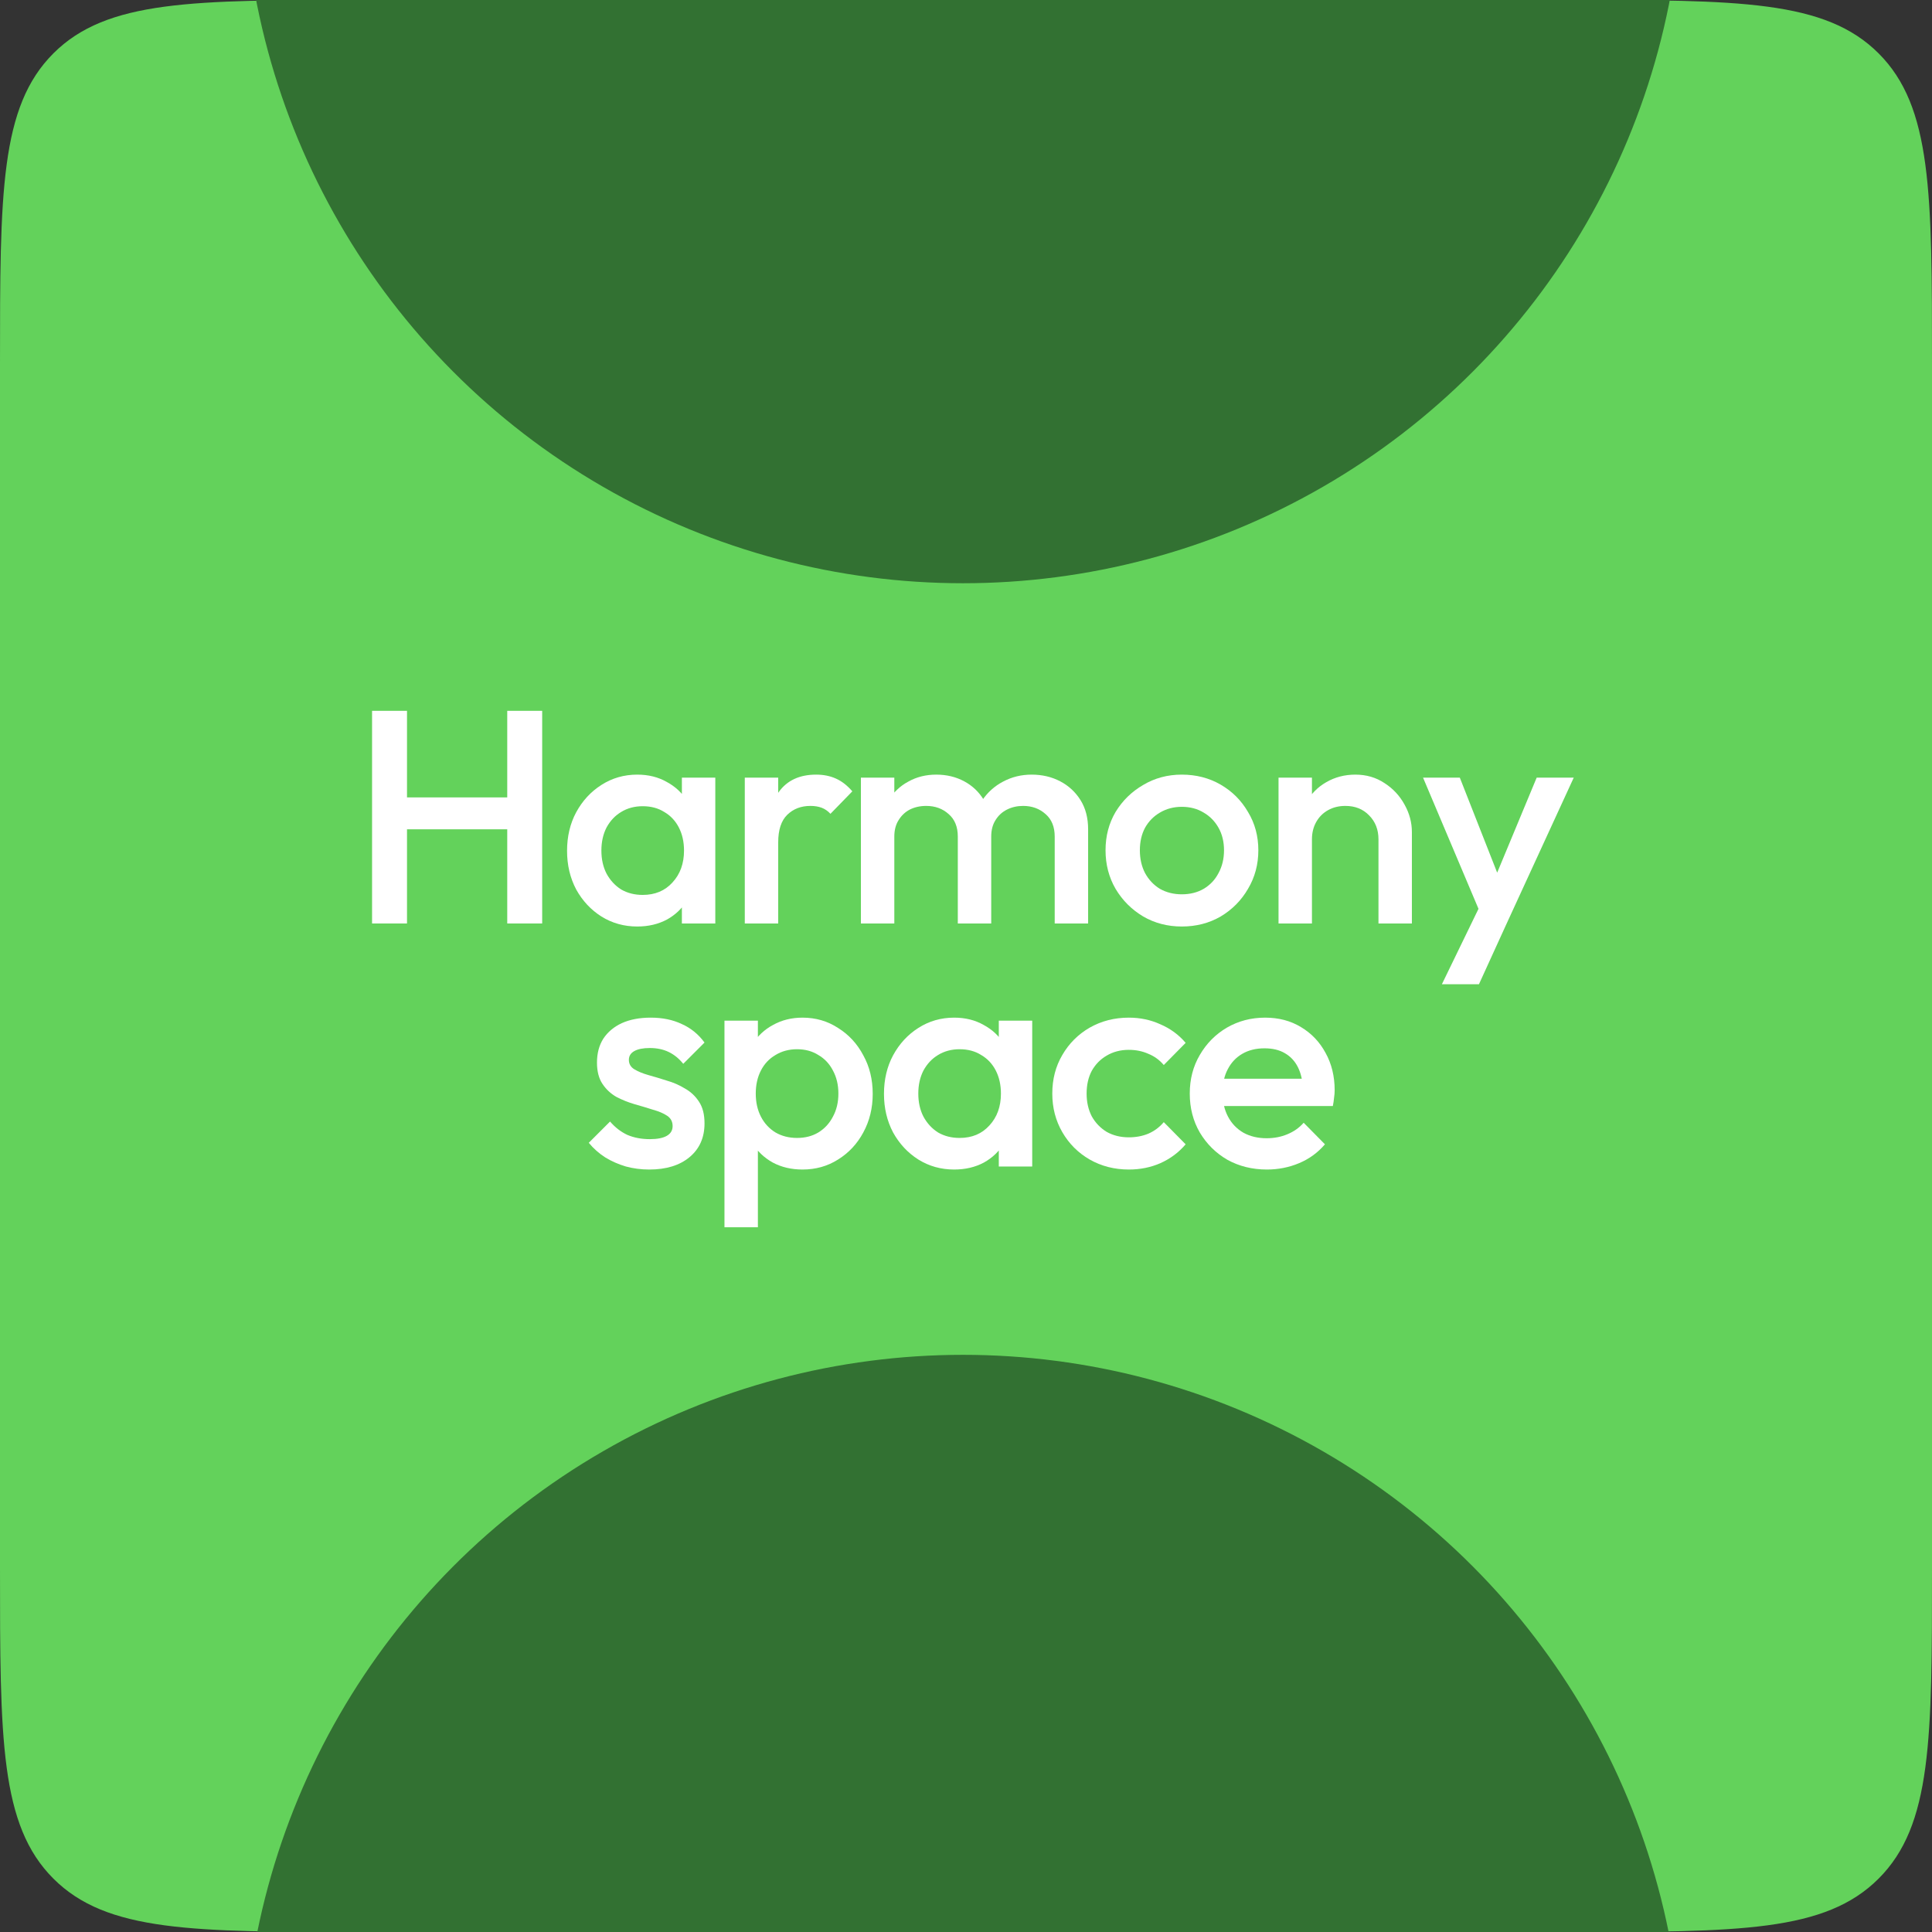
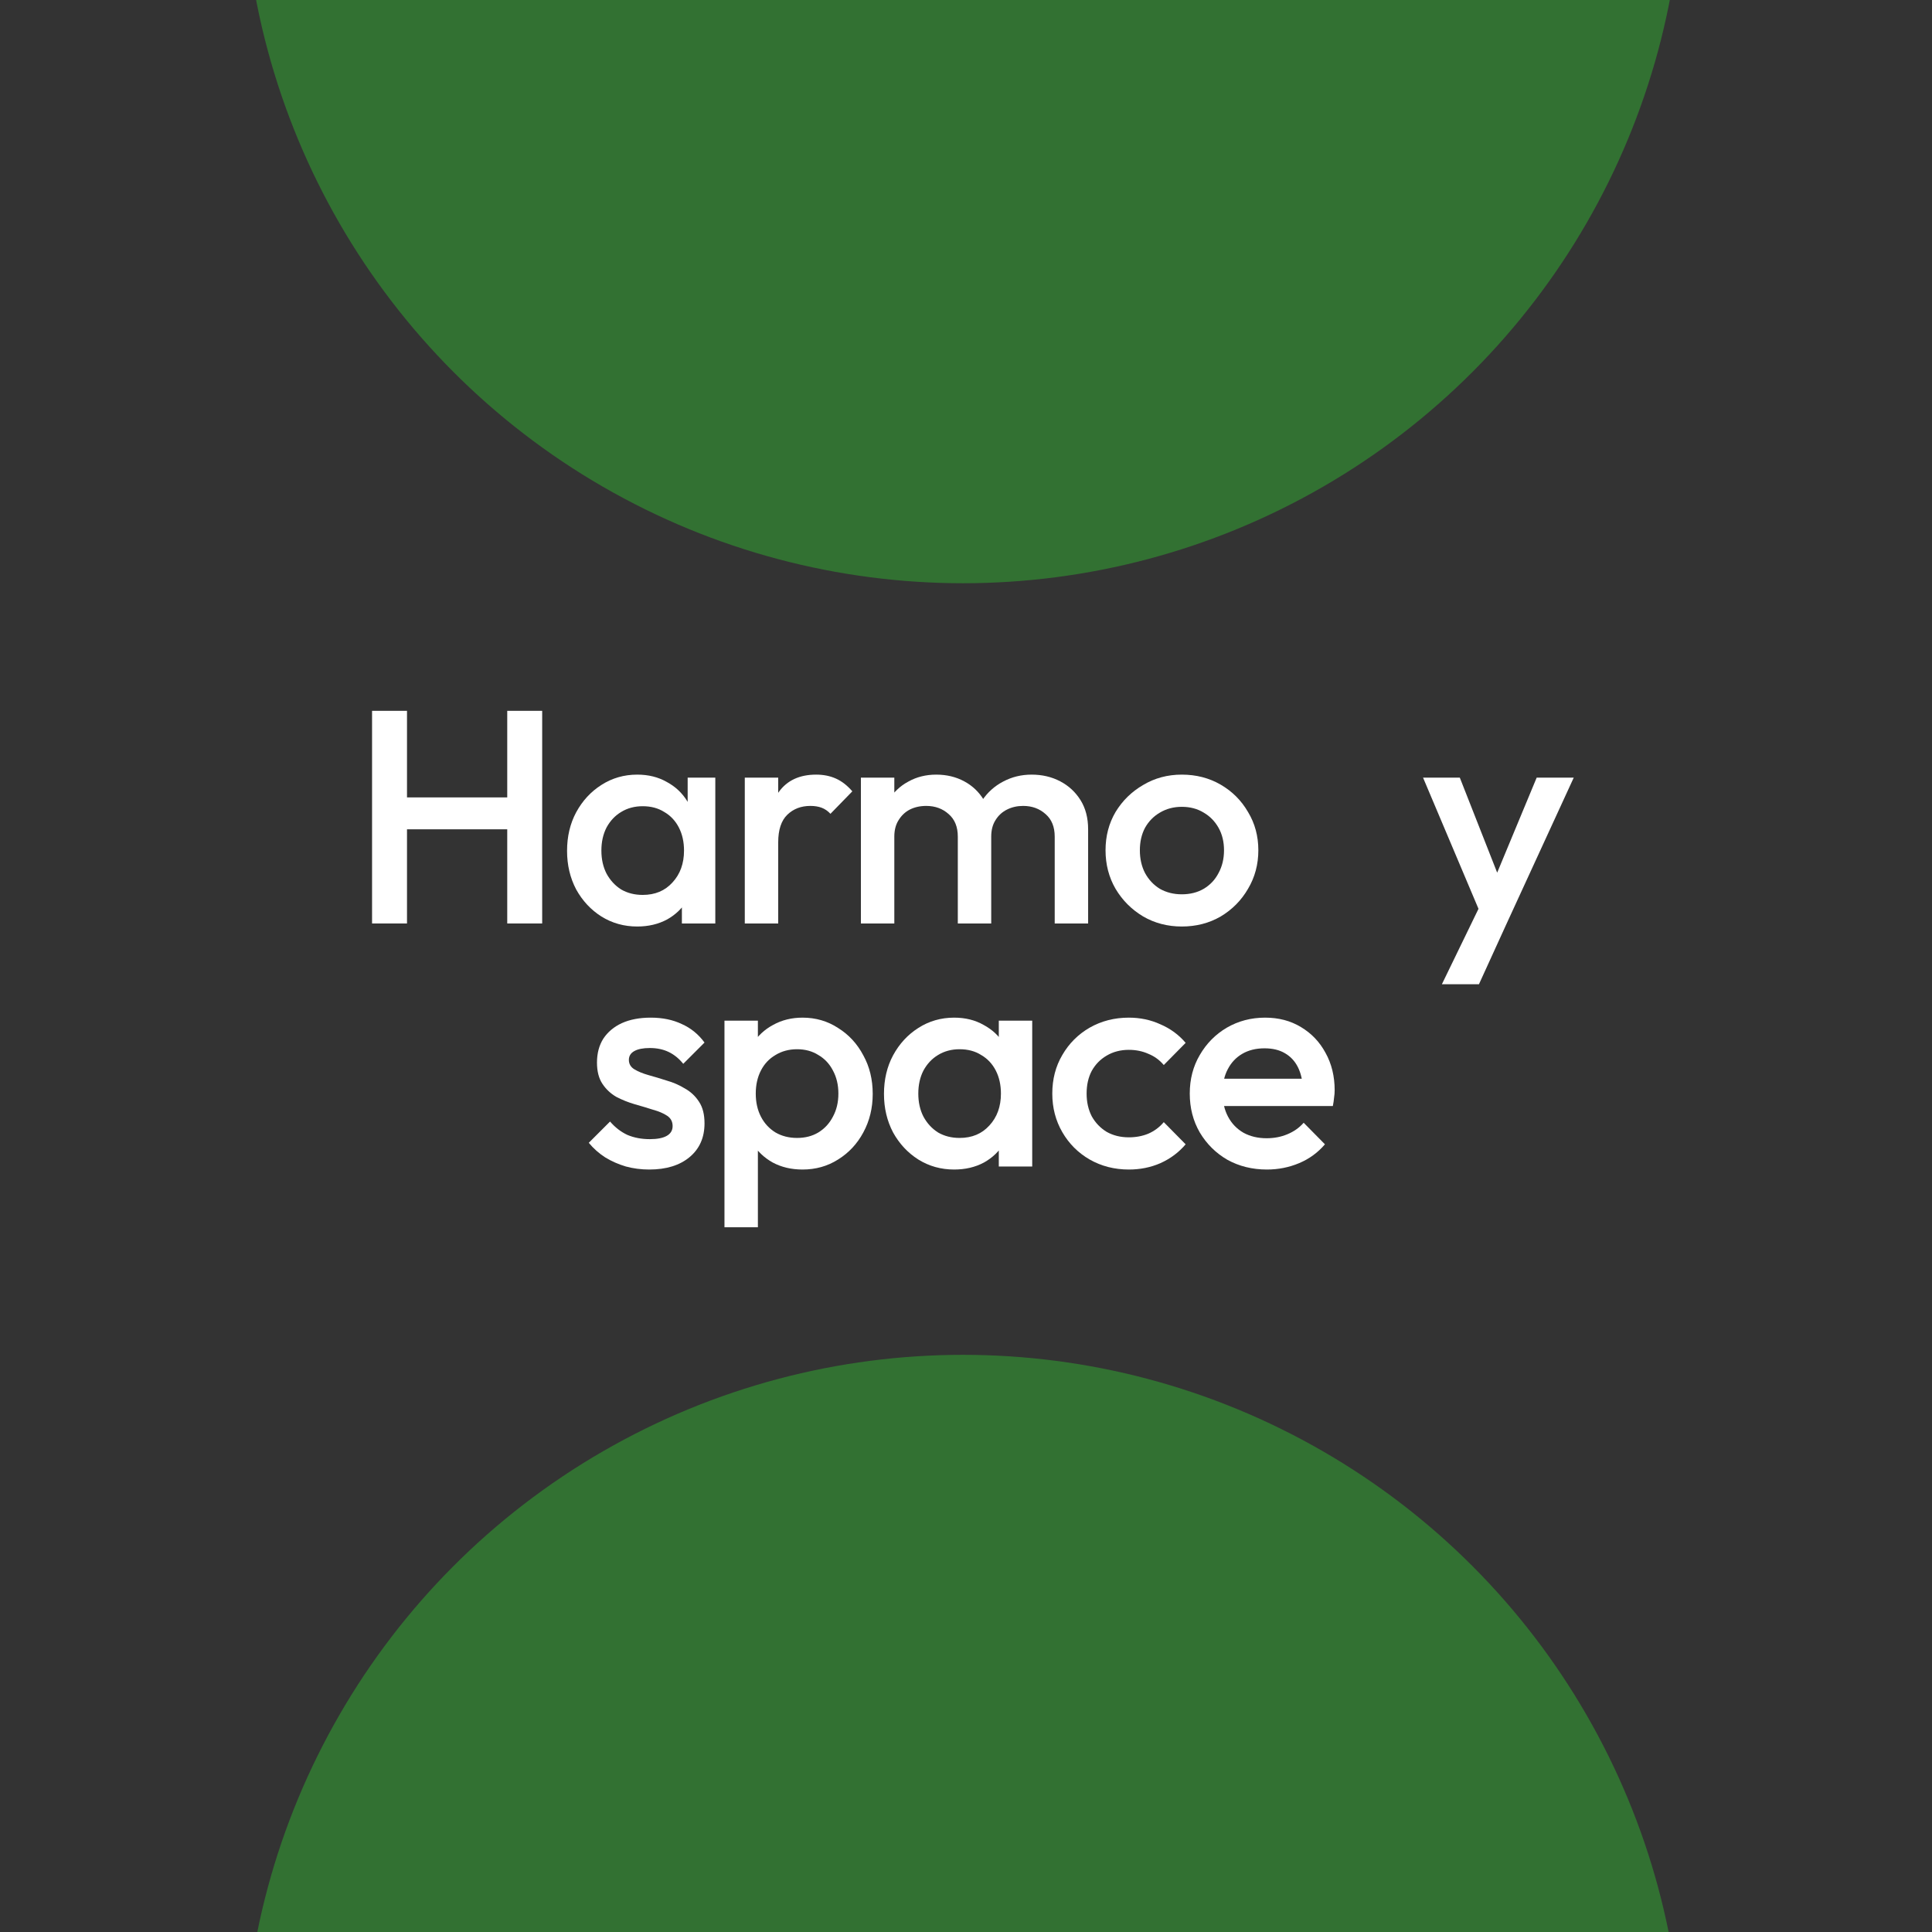
<svg xmlns="http://www.w3.org/2000/svg" version="1.1" width="512" height="512">
  <rect width="100%" height="100%" fill="#333333" stroke="none" />
  <svg width="512" height="512" viewBox="0 0 512 512" fill="none">
    <g clip-path="url(#clip0_8563_1328)">
      <mask id="SvgjsMask1005" style="mask-type:alpha" maskUnits="userSpaceOnUse" x="-141" y="-32" width="880" height="463">
        <path d="M738.5 -10.576L434.713 363.527L392.797 360.05C361.968 402.753 311.77 430.548 255.077 430.548C188.332 430.548 130.585 392.024 102.855 336L77.09 333.863L-141 -32L738.5 -10.576Z" fill="#D9D9D9" />
      </mask>
      <g mask="url(#mask0_8563_1328)">
</g>
      <g clip-path="url(#clip1_8563_1328)">
-         <path d="M0 96.604C0 51.064 0 28.295 14.147 14.147C28.295 0 51.064 0 96.604 0H415.396C460.936 0 483.705 0 497.853 14.147C512 28.295 512 51.064 512 96.604V415.396C512 460.936 512 483.705 497.853 497.853C483.705 512 460.936 512 415.396 512H96.604C51.064 512 28.295 512 14.147 497.853C0 483.705 0 460.936 0 415.396V96.604Z" fill="#63D25B" />
        <ellipse cx="255.195" cy="549.836" rx="190.792" ry="190.792" fill="#327132" />
        <circle cx="255.195" cy="-36.227" r="190.792" fill="#327132" />
        <path d="M98.601 244.73V188.377H107.859V244.73H98.601ZM134.425 244.73V188.377H143.683V244.73H134.425ZM104.961 219.774V211.321H136.437V219.774H104.961Z" fill="white" />
-         <path d="M168.873 245.535C165.385 245.535 162.218 244.649 159.374 242.878C156.583 241.107 154.356 238.719 152.692 235.713C151.082 232.654 150.277 229.246 150.277 225.489C150.277 221.679 151.082 218.271 152.692 215.265C154.356 212.206 156.583 209.791 159.374 208.02C162.218 206.195 165.385 205.283 168.873 205.283C171.825 205.283 174.428 205.927 176.682 207.215C178.99 208.45 180.814 210.167 182.156 212.367C183.498 214.568 184.169 217.063 184.169 219.854V230.964C184.169 233.754 183.498 236.25 182.156 238.45C180.868 240.651 179.07 242.395 176.762 243.683C174.455 244.917 171.825 245.535 168.873 245.535ZM170.322 237.162C173.596 237.162 176.226 236.062 178.212 233.862C180.251 231.661 181.271 228.844 181.271 225.409C181.271 223.101 180.814 221.062 179.902 219.291C178.99 217.52 177.702 216.151 176.038 215.185C174.428 214.165 172.523 213.655 170.322 213.655C168.175 213.655 166.27 214.165 164.606 215.185C162.996 216.151 161.708 217.52 160.742 219.291C159.83 221.062 159.374 223.101 159.374 225.409C159.374 227.717 159.83 229.756 160.742 231.527C161.708 233.298 162.996 234.694 164.606 235.713C166.27 236.679 168.175 237.162 170.322 237.162ZM180.707 244.73V234.345L182.237 224.926L180.707 215.588V206.088H189.562V244.73H180.707Z" fill="white" />
+         <path d="M168.873 245.535C165.385 245.535 162.218 244.649 159.374 242.878C156.583 241.107 154.356 238.719 152.692 235.713C151.082 232.654 150.277 229.246 150.277 225.489C150.277 221.679 151.082 218.271 152.692 215.265C154.356 212.206 156.583 209.791 159.374 208.02C162.218 206.195 165.385 205.283 168.873 205.283C171.825 205.283 174.428 205.927 176.682 207.215C178.99 208.45 180.814 210.167 182.156 212.367C183.498 214.568 184.169 217.063 184.169 219.854V230.964C184.169 233.754 183.498 236.25 182.156 238.45C180.868 240.651 179.07 242.395 176.762 243.683C174.455 244.917 171.825 245.535 168.873 245.535ZM170.322 237.162C173.596 237.162 176.226 236.062 178.212 233.862C180.251 231.661 181.271 228.844 181.271 225.409C181.271 223.101 180.814 221.062 179.902 219.291C178.99 217.52 177.702 216.151 176.038 215.185C174.428 214.165 172.523 213.655 170.322 213.655C168.175 213.655 166.27 214.165 164.606 215.185C162.996 216.151 161.708 217.52 160.742 219.291C159.83 221.062 159.374 223.101 159.374 225.409C159.374 227.717 159.83 229.756 160.742 231.527C161.708 233.298 162.996 234.694 164.606 235.713C166.27 236.679 168.175 237.162 170.322 237.162ZM180.707 244.73V234.345L182.237 224.926V206.088H189.562V244.73H180.707Z" fill="white" />
        <path d="M197.378 244.73V206.088H206.233V244.73H197.378ZM206.233 223.235L203.174 221.706C203.174 216.822 204.247 212.877 206.394 209.872C208.594 206.813 211.895 205.283 216.296 205.283C218.228 205.283 219.972 205.632 221.528 206.33C223.085 207.027 224.534 208.154 225.876 209.711L220.079 215.668C219.382 214.917 218.604 214.38 217.745 214.058C216.886 213.736 215.893 213.575 214.766 213.575C212.297 213.575 210.258 214.353 208.648 215.91C207.038 217.466 206.233 219.908 206.233 223.235Z" fill="white" />
        <path d="M228.148 244.73V206.088H237.003V244.73H228.148ZM253.829 244.73V221.706C253.829 219.13 253.023 217.144 251.413 215.749C249.803 214.299 247.818 213.575 245.456 213.575C243.846 213.575 242.397 213.897 241.109 214.541C239.875 215.185 238.882 216.124 238.13 217.359C237.379 218.539 237.003 219.988 237.003 221.706L233.542 219.774C233.542 216.822 234.186 214.273 235.474 212.126C236.762 209.979 238.506 208.315 240.706 207.135C242.907 205.9 245.376 205.283 248.113 205.283C250.85 205.283 253.319 205.873 255.519 207.054C257.719 208.235 259.464 209.899 260.752 212.045C262.04 214.192 262.684 216.768 262.684 219.774V244.73H253.829ZM279.509 244.73V221.706C279.509 219.13 278.704 217.144 277.094 215.749C275.484 214.299 273.498 213.575 271.137 213.575C269.58 213.575 268.158 213.897 266.87 214.541C265.582 215.185 264.562 216.124 263.811 217.359C263.06 218.539 262.684 219.988 262.684 221.706L257.693 219.774C257.961 216.822 258.82 214.273 260.269 212.126C261.718 209.979 263.569 208.315 265.823 207.135C268.131 205.9 270.654 205.283 273.391 205.283C276.182 205.283 278.704 205.873 280.958 207.054C283.212 208.235 285.01 209.899 286.352 212.045C287.693 214.192 288.364 216.768 288.364 219.774V244.73H279.509Z" fill="white" />
        <path d="M313.186 245.535C309.429 245.535 306.021 244.649 302.962 242.878C299.903 241.053 297.461 238.611 295.636 235.552C293.865 232.493 292.979 229.085 292.979 225.328C292.979 221.572 293.865 218.19 295.636 215.185C297.461 212.18 299.903 209.791 302.962 208.02C306.021 206.195 309.429 205.283 313.186 205.283C316.996 205.283 320.431 206.169 323.49 207.94C326.549 209.711 328.964 212.126 330.735 215.185C332.56 218.19 333.473 221.572 333.473 225.328C333.473 229.085 332.56 232.493 330.735 235.552C328.964 238.611 326.549 241.053 323.49 242.878C320.431 244.649 316.996 245.535 313.186 245.535ZM313.186 237.001C315.386 237.001 317.318 236.518 318.982 235.552C320.699 234.533 322.014 233.137 322.927 231.366C323.893 229.595 324.376 227.582 324.376 225.328C324.376 223.074 323.893 221.089 322.927 219.371C321.961 217.654 320.646 216.312 318.982 215.346C317.318 214.326 315.386 213.816 313.186 213.816C311.039 213.816 309.107 214.326 307.389 215.346C305.726 216.312 304.411 217.654 303.445 219.371C302.532 221.089 302.076 223.074 302.076 225.328C302.076 227.582 302.532 229.595 303.445 231.366C304.411 233.137 305.726 234.533 307.389 235.552C309.107 236.518 311.039 237.001 313.186 237.001Z" fill="white" />
-         <path d="M365.31 244.73V222.43C365.31 219.854 364.478 217.734 362.814 216.071C361.204 214.407 359.111 213.575 356.535 213.575C354.817 213.575 353.288 213.951 351.946 214.702C350.604 215.453 349.558 216.5 348.806 217.842C348.055 219.183 347.679 220.713 347.679 222.43L344.218 220.498C344.218 217.546 344.862 214.943 346.15 212.689C347.438 210.382 349.209 208.584 351.463 207.296C353.771 205.954 356.347 205.283 359.191 205.283C362.089 205.283 364.666 206.034 366.92 207.537C369.174 208.986 370.945 210.891 372.233 213.253C373.521 215.561 374.165 217.976 374.165 220.498V244.73H365.31ZM338.824 244.73V206.088H347.679V244.73H338.824Z" fill="white" />
        <path d="M393.629 245.132L377.126 206.088H386.867L398.137 234.747H395.32L407.234 206.088H417.056L399.103 245.132H393.629ZM382.117 260.83L394.112 236.116L399.103 245.132L391.939 260.83H382.117Z" fill="white" />
        <path d="M172.053 309.937C169.906 309.937 167.84 309.669 165.854 309.132C163.868 308.542 162.043 307.737 160.38 306.717C158.716 305.644 157.267 304.356 156.033 302.853L161.668 297.218C163.01 298.774 164.539 299.955 166.256 300.76C168.028 301.511 170.013 301.887 172.214 301.887C174.199 301.887 175.702 301.592 176.722 301.001C177.742 300.411 178.251 299.552 178.251 298.425C178.251 297.245 177.768 296.332 176.802 295.688C175.836 295.044 174.575 294.507 173.019 294.078C171.516 293.595 169.906 293.112 168.189 292.629C166.525 292.146 164.915 291.502 163.358 290.697C161.856 289.838 160.621 288.684 159.655 287.235C158.689 285.786 158.206 283.908 158.206 281.6C158.206 279.131 158.77 277.011 159.897 275.24C161.077 273.469 162.714 272.101 164.807 271.135C166.954 270.169 169.503 269.686 172.455 269.686C175.568 269.686 178.305 270.249 180.667 271.376C183.082 272.45 185.094 274.086 186.704 276.287L181.069 281.922C179.942 280.527 178.654 279.48 177.205 278.782C175.756 278.085 174.092 277.736 172.214 277.736C170.443 277.736 169.074 278.004 168.108 278.541C167.142 279.078 166.659 279.856 166.659 280.876C166.659 281.949 167.142 282.781 168.108 283.371C169.074 283.961 170.308 284.471 171.811 284.901C173.368 285.33 174.978 285.813 176.641 286.35C178.359 286.833 179.969 287.53 181.472 288.443C183.028 289.302 184.289 290.482 185.255 291.985C186.221 293.434 186.704 295.339 186.704 297.701C186.704 301.458 185.389 304.436 182.76 306.637C180.13 308.837 176.561 309.937 172.053 309.937Z" fill="white" />
        <path d="M212.682 309.937C209.73 309.937 207.1 309.32 204.792 308.086C202.485 306.798 200.66 305.053 199.318 302.853C198.03 300.652 197.386 298.157 197.386 295.366V284.257C197.386 281.466 198.057 278.97 199.399 276.77C200.74 274.569 202.565 272.852 204.873 271.618C207.181 270.33 209.784 269.686 212.682 269.686C216.17 269.686 219.31 270.598 222.101 272.423C224.945 274.194 227.172 276.609 228.782 279.668C230.446 282.673 231.278 286.081 231.278 289.892C231.278 293.649 230.446 297.057 228.782 300.116C227.172 303.121 224.945 305.51 222.101 307.281C219.31 309.052 216.17 309.937 212.682 309.937ZM191.992 325.233V270.491H200.848V280.876L199.318 290.294L200.848 299.633V325.233H191.992ZM211.233 301.565C213.379 301.565 215.258 301.082 216.868 300.116C218.532 299.096 219.82 297.701 220.732 295.93C221.698 294.159 222.181 292.119 222.181 289.811C222.181 287.504 221.698 285.464 220.732 283.693C219.82 281.922 218.532 280.554 216.868 279.587C215.258 278.568 213.379 278.058 211.233 278.058C209.086 278.058 207.181 278.568 205.517 279.587C203.853 280.554 202.565 281.922 201.653 283.693C200.74 285.464 200.284 287.504 200.284 289.811C200.284 292.119 200.74 294.159 201.653 295.93C202.565 297.701 203.853 299.096 205.517 300.116C207.181 301.082 209.086 301.565 211.233 301.565Z" fill="white" />
        <path d="M252.859 309.937C249.371 309.937 246.204 309.052 243.36 307.281C240.569 305.51 238.342 303.121 236.678 300.116C235.068 297.057 234.263 293.649 234.263 289.892C234.263 286.081 235.068 282.673 236.678 279.668C238.342 276.609 240.569 274.194 243.36 272.423C246.204 270.598 249.371 269.686 252.859 269.686C255.811 269.686 258.414 270.33 260.668 271.618C262.976 272.852 264.8 274.569 266.142 276.77C267.484 278.97 268.155 281.466 268.155 284.257V295.366C268.155 298.157 267.484 300.652 266.142 302.853C264.854 305.053 263.056 306.798 260.748 308.086C258.441 309.32 255.811 309.937 252.859 309.937ZM254.308 301.565C257.582 301.565 260.212 300.465 262.197 298.264C264.237 296.064 265.256 293.246 265.256 289.811C265.256 287.504 264.8 285.464 263.888 283.693C262.976 281.922 261.688 280.554 260.024 279.587C258.414 278.568 256.508 278.058 254.308 278.058C252.161 278.058 250.256 278.568 248.592 279.587C246.982 280.554 245.694 281.922 244.728 283.693C243.816 285.464 243.36 287.504 243.36 289.811C243.36 292.119 243.816 294.159 244.728 295.93C245.694 297.701 246.982 299.096 248.592 300.116C250.256 301.082 252.161 301.565 254.308 301.565ZM264.693 309.132V298.747L266.223 289.328L264.693 279.99V270.491H273.548V309.132H264.693Z" fill="white" />
        <path d="M299.155 309.937C295.344 309.937 291.882 309.052 288.77 307.281C285.711 305.51 283.295 303.094 281.524 300.035C279.753 296.976 278.868 293.568 278.868 289.811C278.868 286.001 279.753 282.593 281.524 279.587C283.295 276.528 285.711 274.113 288.77 272.342C291.882 270.571 295.344 269.686 299.155 269.686C302.16 269.686 304.951 270.276 307.527 271.457C310.157 272.584 312.384 274.221 314.209 276.367L308.412 282.244C307.285 280.902 305.917 279.91 304.307 279.265C302.75 278.568 301.033 278.219 299.155 278.219C296.954 278.219 294.995 278.729 293.278 279.749C291.614 280.715 290.299 282.056 289.333 283.774C288.421 285.491 287.965 287.504 287.965 289.811C287.965 292.065 288.421 294.078 289.333 295.849C290.299 297.567 291.614 298.935 293.278 299.955C294.995 300.921 296.954 301.404 299.155 301.404C301.033 301.404 302.75 301.082 304.307 300.438C305.917 299.74 307.285 298.72 308.412 297.379L314.209 303.255C312.384 305.402 310.157 307.066 307.527 308.247C304.951 309.374 302.16 309.937 299.155 309.937Z" fill="white" />
        <path d="M335.746 309.937C331.882 309.937 328.394 309.078 325.281 307.361C322.222 305.59 319.78 303.175 317.955 300.116C316.184 297.057 315.299 293.622 315.299 289.811C315.299 286.001 316.184 282.593 317.955 279.587C319.726 276.528 322.115 274.113 325.12 272.342C328.179 270.571 331.56 269.686 335.263 269.686C338.859 269.686 342.026 270.517 344.763 272.181C347.554 273.845 349.727 276.126 351.284 279.024C352.894 281.922 353.699 285.223 353.699 288.926C353.699 289.57 353.645 290.241 353.538 290.938C353.484 291.582 353.377 292.307 353.216 293.112H321.497V285.867H348.627L345.326 288.765C345.219 286.403 344.763 284.418 343.958 282.808C343.153 281.198 341.999 279.963 340.496 279.104C339.047 278.246 337.249 277.816 335.102 277.816C332.848 277.816 330.889 278.299 329.226 279.265C327.562 280.232 326.274 281.6 325.362 283.371C324.449 285.089 323.993 287.155 323.993 289.57C323.993 291.985 324.476 294.105 325.442 295.93C326.408 297.754 327.777 299.177 329.548 300.196C331.319 301.162 333.358 301.645 335.666 301.645C337.652 301.645 339.476 301.297 341.14 300.599C342.858 299.901 344.307 298.881 345.487 297.54L351.123 303.255C349.244 305.456 346.963 307.12 344.28 308.247C341.596 309.374 338.752 309.937 335.746 309.937Z" fill="white" />
      </g>
    </g>
    <defs>
      <clipPath id="SvgjsClipPath1004">
        <rect width="512" height="512" fill="white" />
      </clipPath>
      <clipPath id="SvgjsClipPath1003">
        <rect width="512" height="512" fill="white" />
      </clipPath>
    </defs>
  </svg>
  <style>@media (prefers-color-scheme: light) { :root { filter: none; } }
@media (prefers-color-scheme: dark) { :root { filter: none; } }
</style>
</svg>